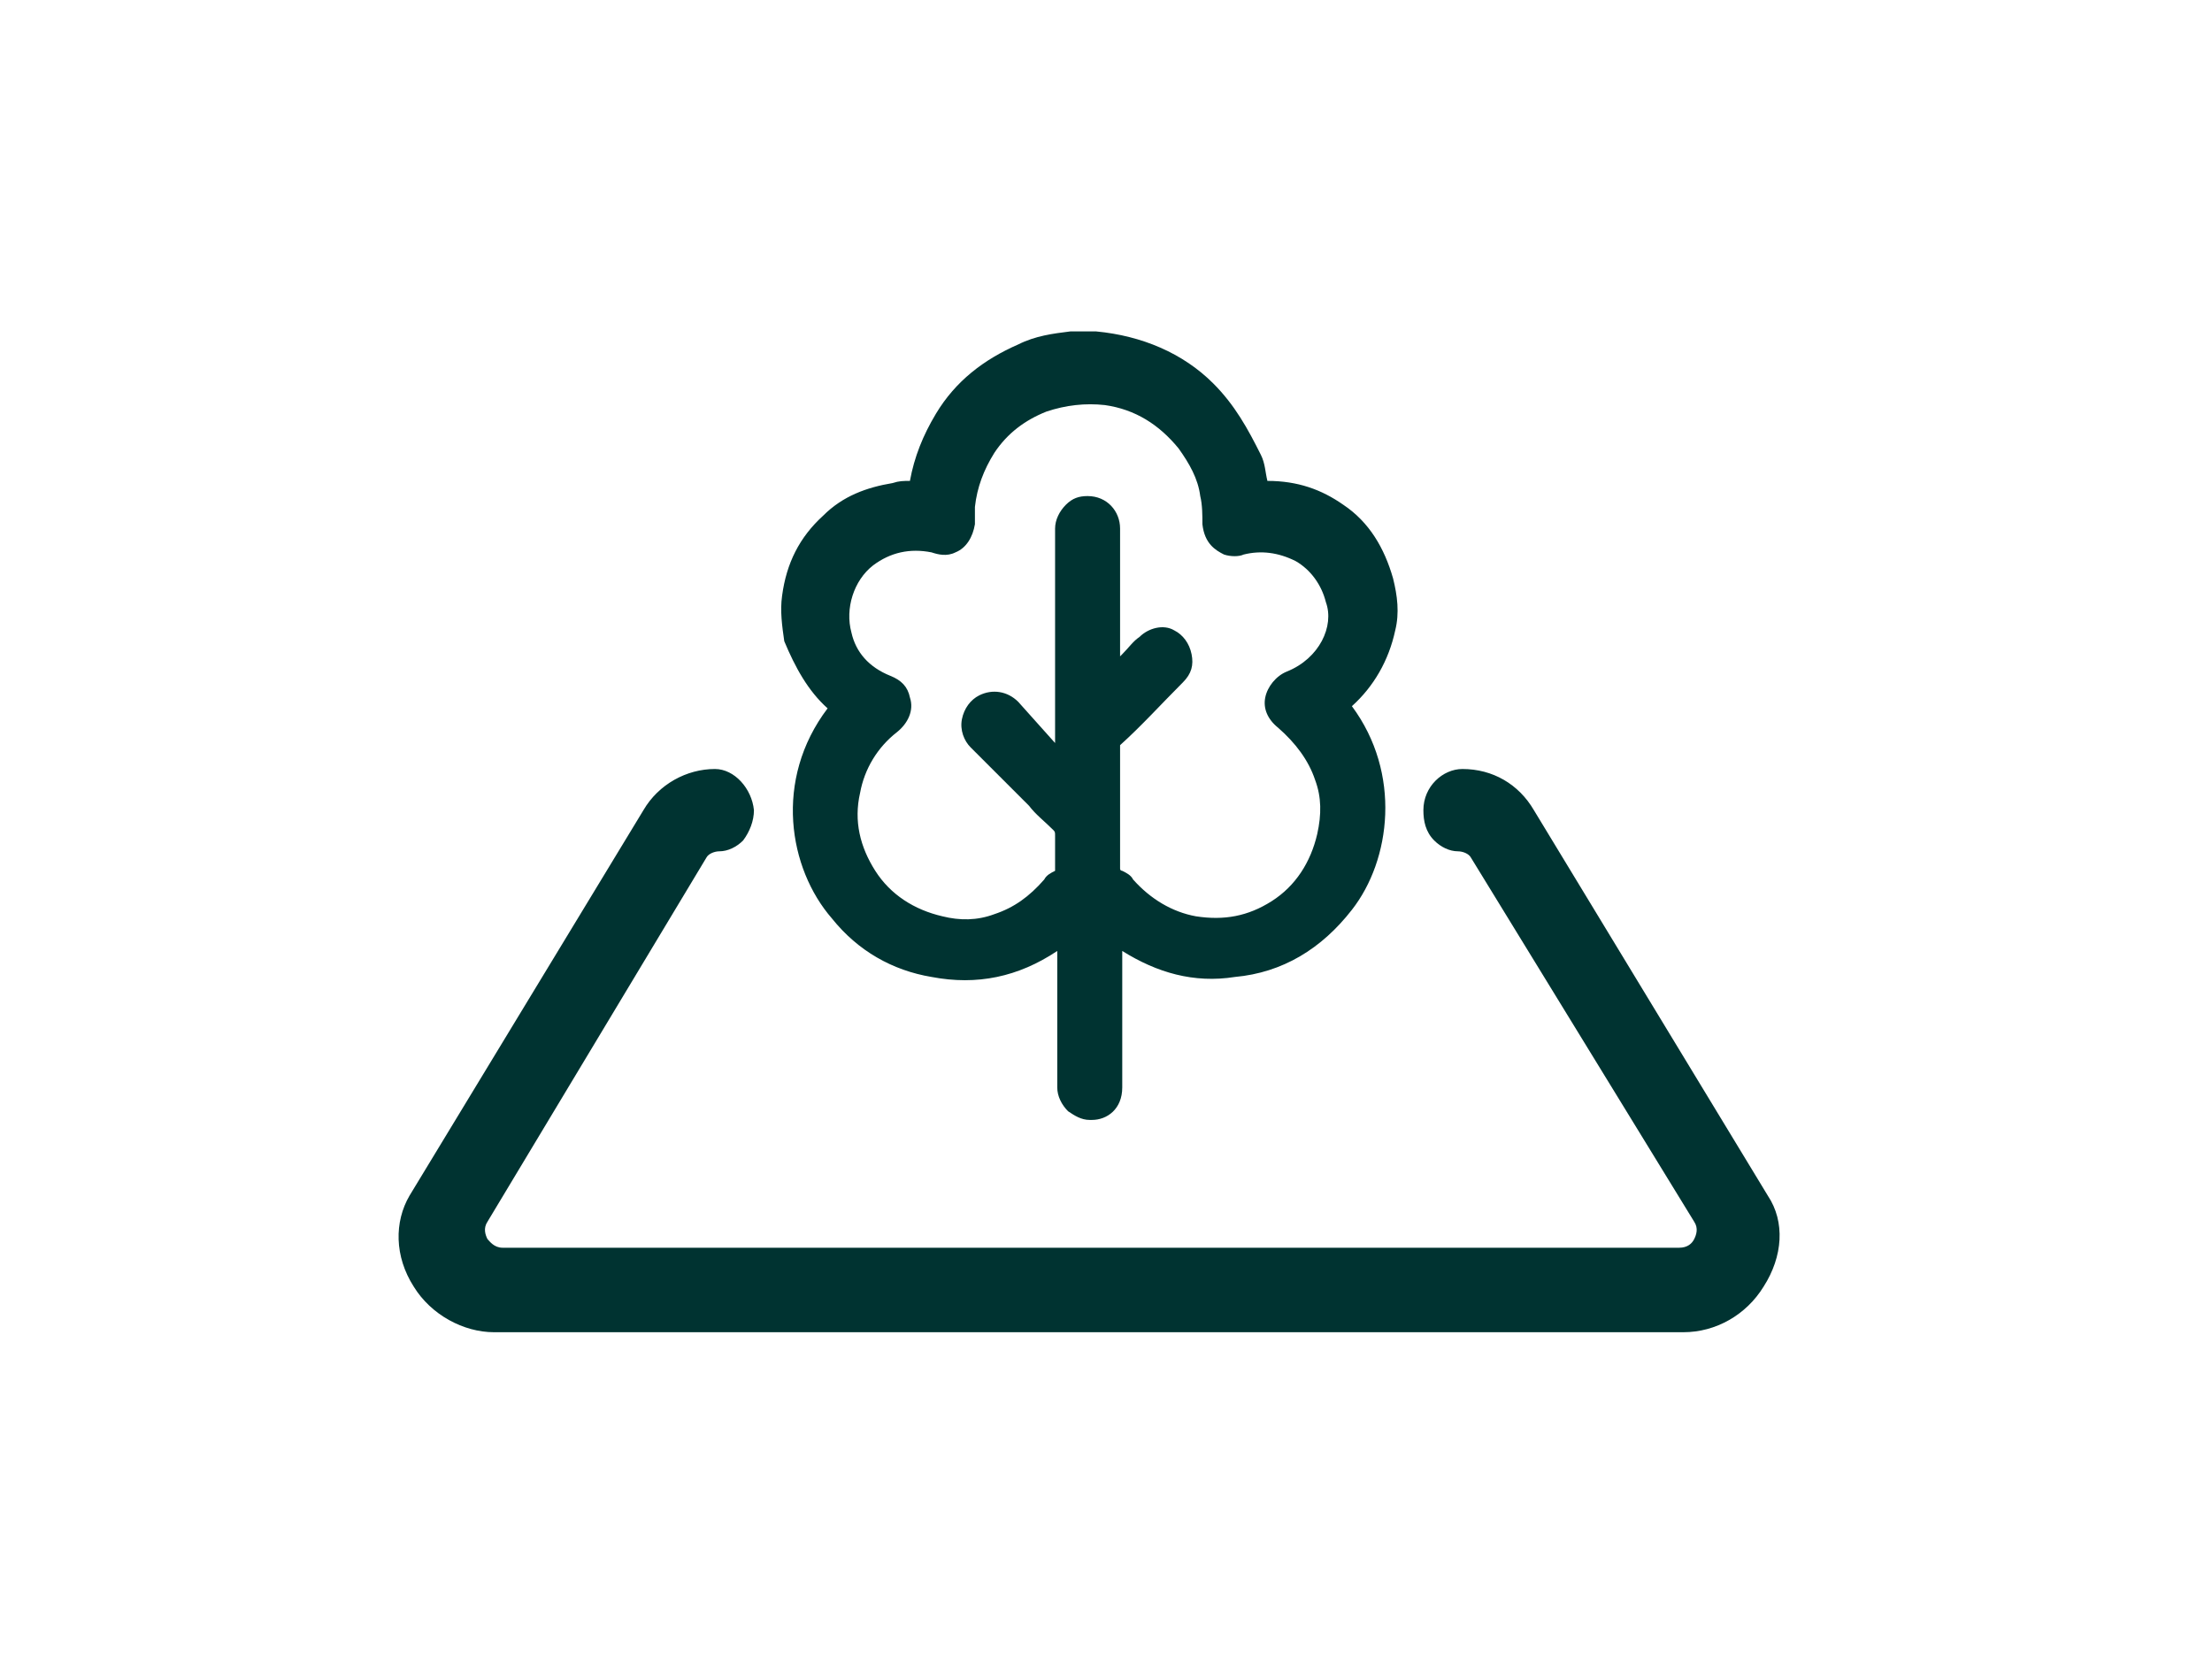
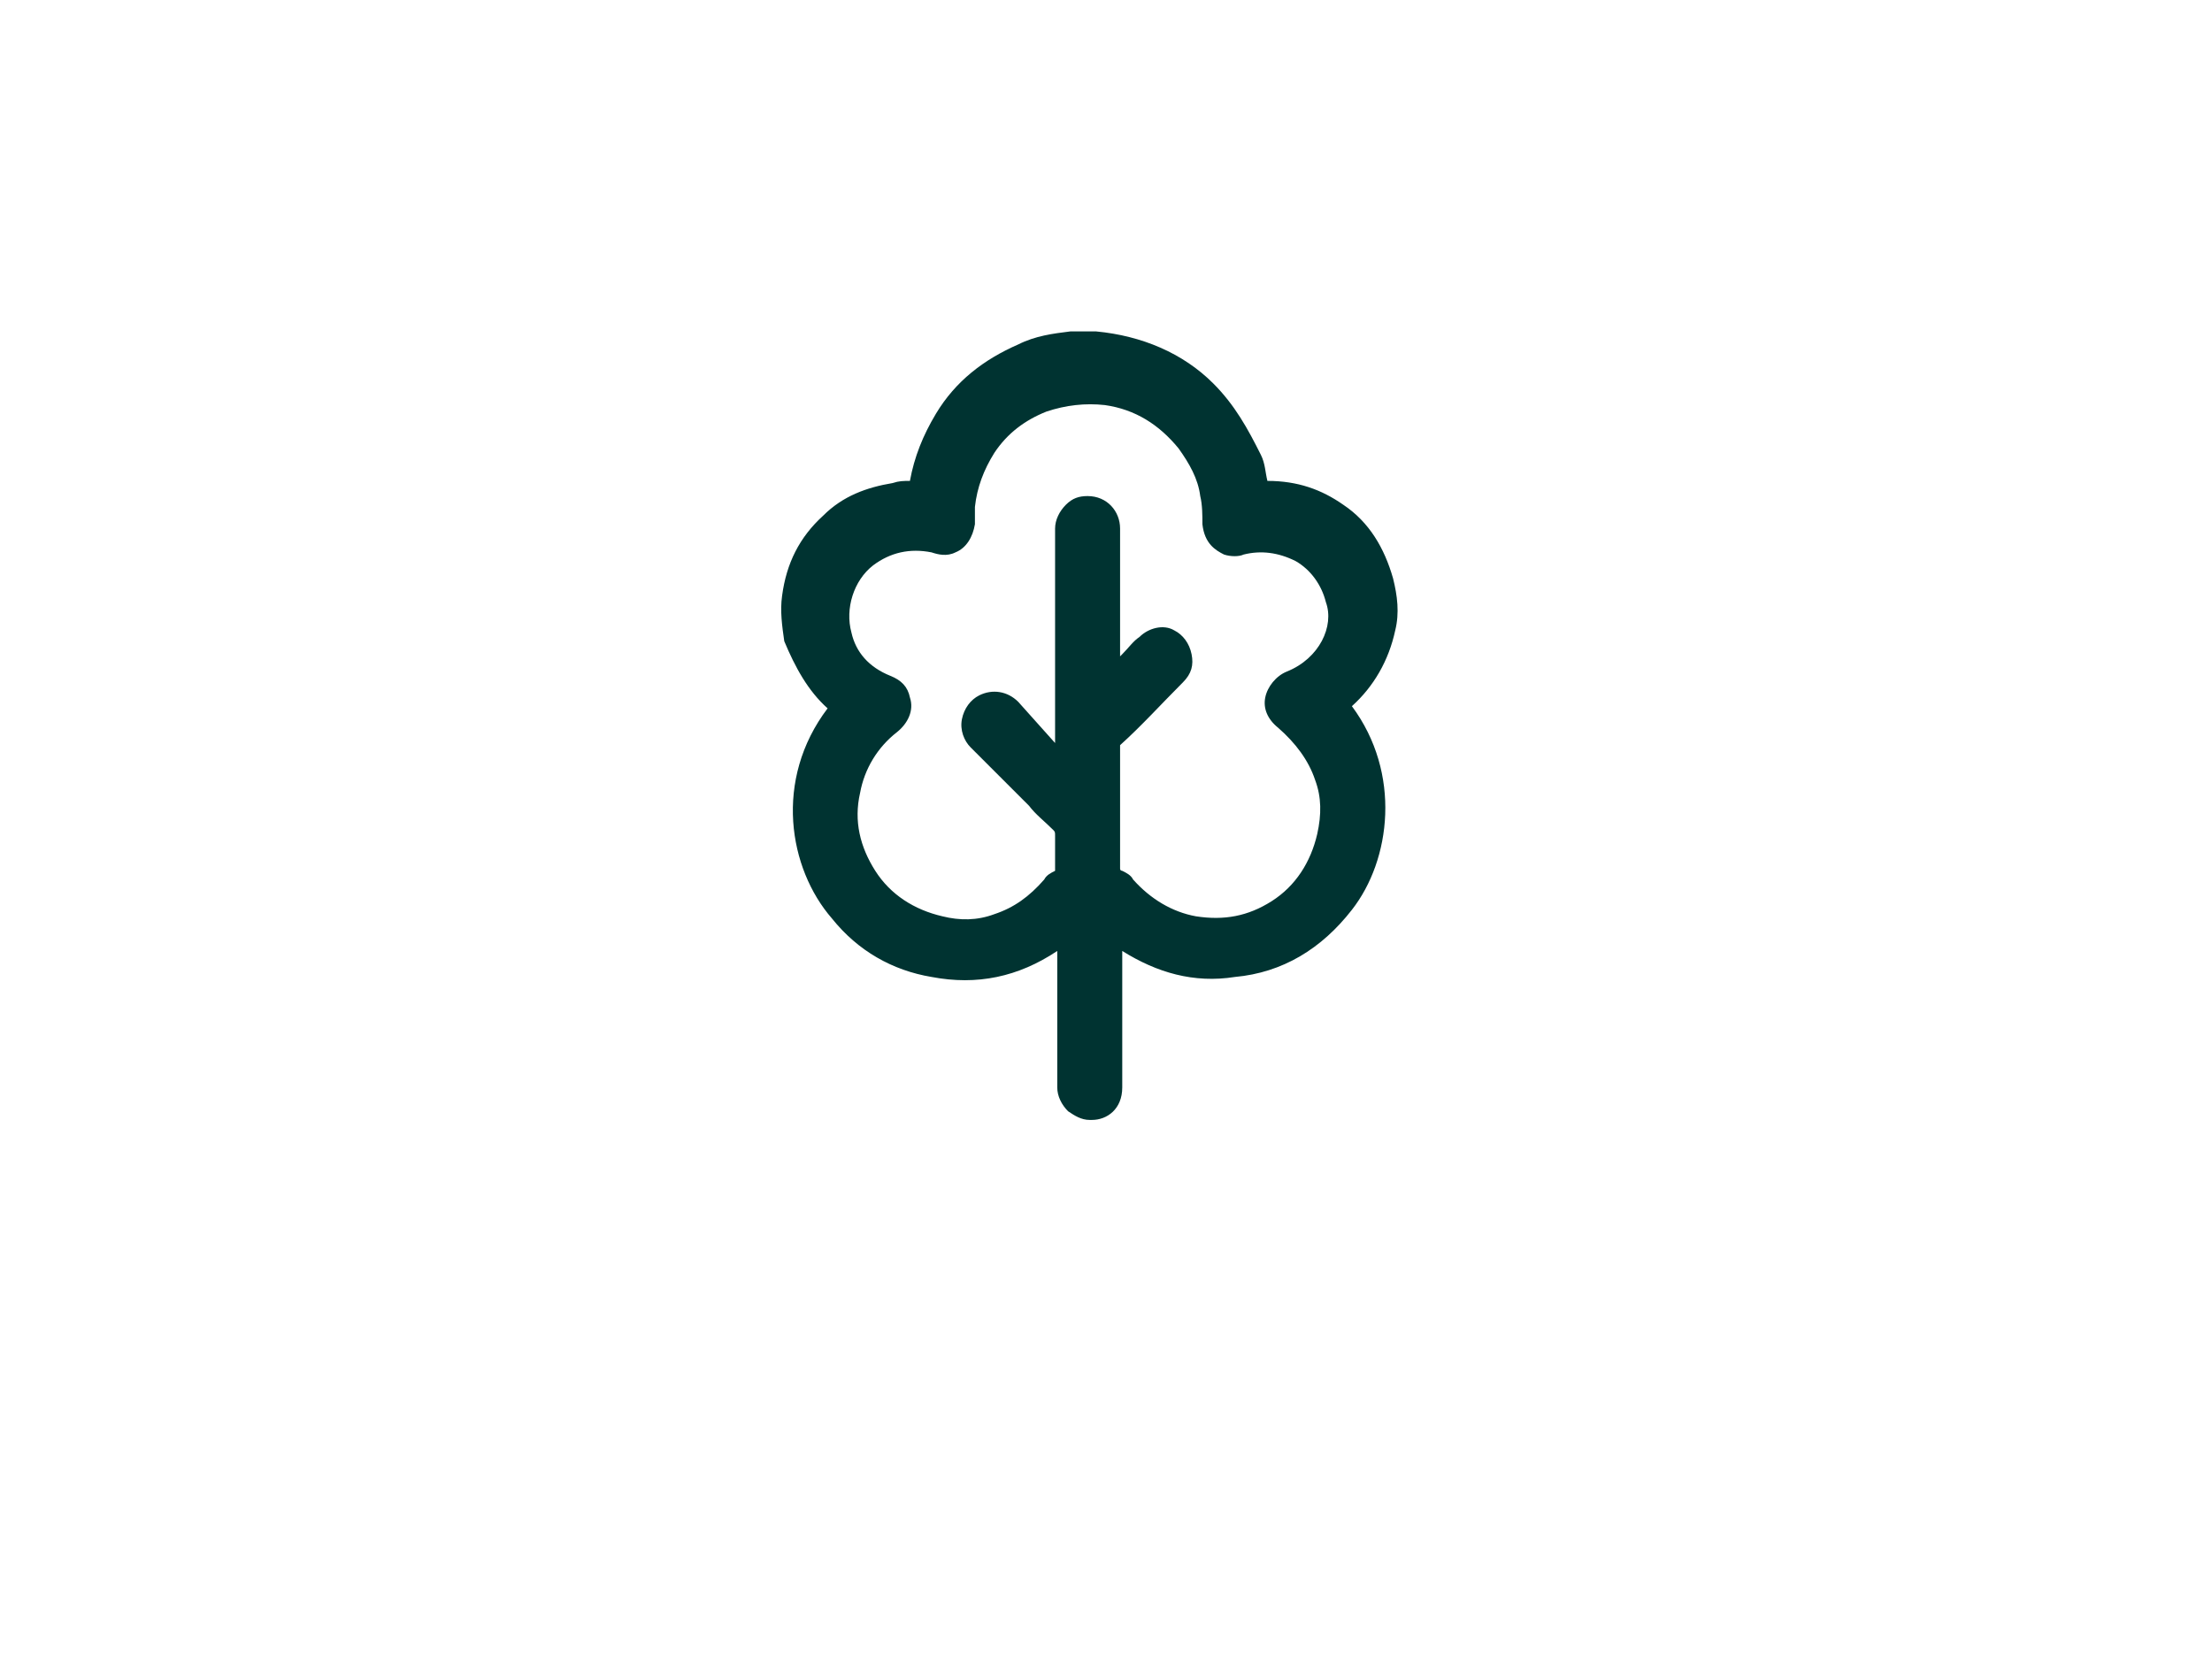
<svg xmlns="http://www.w3.org/2000/svg" version="1.1" id="Capa_1" x="0px" y="0px" viewBox="22 -9.8 102.1 76.5" style="enable-background:new 22 -9.8 102.1 76.5;" xml:space="preserve">
  <style type="text/css">
	.st0{fill:#003331;}
</style>
  <g id="XMLID_128_">
-     <path id="XMLID_129_" class="st0" d="M103.6,45.4L92.8,27.6c-0.7-1.2-1.9-1.9-3.3-1.9c-0.9,0-1.8,0.8-1.8,1.9c0,0.5,0.1,1,0.5,1.4   c0.3,0.3,0.7,0.5,1.1,0.5c0.2,0,0.5,0.1,0.6,0.3l10.3,16.8c0.2,0.3,0.1,0.6,0,0.8c-0.1,0.2-0.3,0.4-0.7,0.4H45.2   c-0.4,0-0.6-0.3-0.7-0.4c-0.1-0.2-0.2-0.5,0-0.8l10.1-16.8c0.1-0.2,0.4-0.3,0.6-0.3c0.4,0,0.8-0.2,1.1-0.5c0.3-0.4,0.5-0.9,0.5-1.4   c-0.1-1-0.9-1.9-1.8-1.9c-1.3,0-2.6,0.7-3.3,1.9L40.9,45.4c-0.7,1.2-0.7,2.8,0.2,4.2c0.8,1.3,2.3,2.1,3.7,2.1h54.9   c1.5,0,2.9-0.8,3.7-2.1C104.3,48.2,104.4,46.6,103.6,45.4z" />
    <path id="XMLID_133_" class="st0" d="M60.2,22.9c-2.5,3.3-1.8,7.4,0.2,9.7c1.2,1.5,2.8,2.4,4.6,2.7c2.1,0.4,4,0,5.8-1.2v3.9   c0,0.8,0,1.6,0,2.4c0,0.4,0.2,0.8,0.5,1.1c0.3,0.2,0.6,0.4,1,0.4l0.1,0c0.7,0,1.4-0.5,1.4-1.5c0-1.6,0-3.3,0-4.9l0-1.4   c1.6,1,3.3,1.5,5.2,1.2c2.2-0.2,4-1.3,5.4-3.1c1.8-2.3,2.3-6.3,0-9.4c1-0.9,1.7-2.1,2-3.5c0.2-0.8,0.1-1.6-0.1-2.4   c-0.4-1.4-1.1-2.6-2.3-3.4c-1-0.7-2.1-1.1-3.5-1.1l0,0c-0.1-0.4-0.1-0.8-0.3-1.2C79.6,10,79,8.9,78,7.9c-1.4-1.4-3.3-2.2-5.4-2.4   c-0.3,0-0.5,0-0.8,0l-0.1,0c-0.1,0-0.2,0-0.3,0c-0.8,0.1-1.6,0.2-2.4,0.6c-1.6,0.7-2.9,1.7-3.8,3.2c-0.6,1-1,2-1.2,3.1   c-0.3,0-0.5,0-0.8,0.1c-1.2,0.2-2.3,0.6-3.2,1.5c-1.1,1-1.7,2.2-1.9,3.7c-0.1,0.7,0,1.4,0.1,2.1C58.7,21,59.3,22.1,60.2,22.9z    M81.4,21.2c-0.5,0.2-0.9,0.7-1,1.2c-0.1,0.5,0.1,1,0.6,1.4c0.8,0.7,1.4,1.5,1.7,2.4c0.3,0.8,0.3,1.6,0.1,2.5   c-0.3,1.3-1,2.4-2.1,3.1c-1.1,0.7-2.2,0.9-3.5,0.7c-1.1-0.2-2.1-0.8-2.9-1.7c-0.1-0.2-0.3-0.3-0.5-0.4c0,0-0.1,0-0.1-0.1   c0-0.2,0-0.4,0-0.6v-1.5c0-1.2,0-2.4,0-3.6l-0.2,0l0.2,0c1-0.9,1.9-1.9,2.9-2.9c0.4-0.4,0.5-0.8,0.4-1.3c-0.1-0.5-0.4-0.9-0.8-1.1   c-0.5-0.3-1.2-0.1-1.6,0.3c-0.3,0.2-0.5,0.5-0.8,0.8l-0.1,0.1v-5.9c0-0.8-0.6-1.5-1.5-1.5c-0.4,0-0.7,0.1-1,0.4   c-0.3,0.3-0.5,0.7-0.5,1.1c0,0.8,0,1.5,0,2.3v7.6L69,22.6c-0.5-0.5-1.2-0.6-1.8-0.3c-0.4,0.2-0.7,0.6-0.8,1.1   c-0.1,0.5,0.1,1,0.4,1.3c0.6,0.6,1.2,1.2,1.8,1.8l0.9,0.9c0.3,0.4,0.7,0.7,1.1,1.1c0.1,0.1,0.1,0.1,0.1,0.3c0,0.5,0,0.9,0,1.4   l0,0.2c-0.2,0.1-0.4,0.2-0.5,0.4c-0.7,0.8-1.4,1.3-2.3,1.6c-0.8,0.3-1.6,0.3-2.4,0.1c-1.3-0.3-2.4-1-3.1-2.1   c-0.7-1.1-1-2.3-0.7-3.6c0.2-1.1,0.8-2.1,1.7-2.8c0.5-0.4,0.8-1,0.6-1.6c-0.1-0.5-0.4-0.8-0.9-1c-1-0.4-1.6-1.1-1.8-2   c-0.3-1.1,0.1-2.4,1-3.1c0.8-0.6,1.7-0.8,2.7-0.6c0.3,0.1,0.7,0.2,1.1,0c0.5-0.2,0.8-0.7,0.9-1.3c0-0.1,0-0.3,0-0.4   c0-0.1,0-0.3,0-0.4c0.1-0.9,0.4-1.7,0.9-2.5c0.6-0.9,1.4-1.5,2.4-1.9c0.9-0.3,1.8-0.4,2.7-0.3c1.4,0.2,2.5,0.9,3.4,2   c0.5,0.7,0.9,1.4,1,2.2c0.1,0.4,0.1,0.9,0.1,1.3c0.1,0.9,0.6,1.2,1,1.4c0.3,0.1,0.7,0.1,0.9,0c0.8-0.2,1.6-0.1,2.4,0.3   c0.7,0.4,1.2,1.1,1.4,1.9C83.6,19.1,82.9,20.6,81.4,21.2z" />
  </g>
</svg>